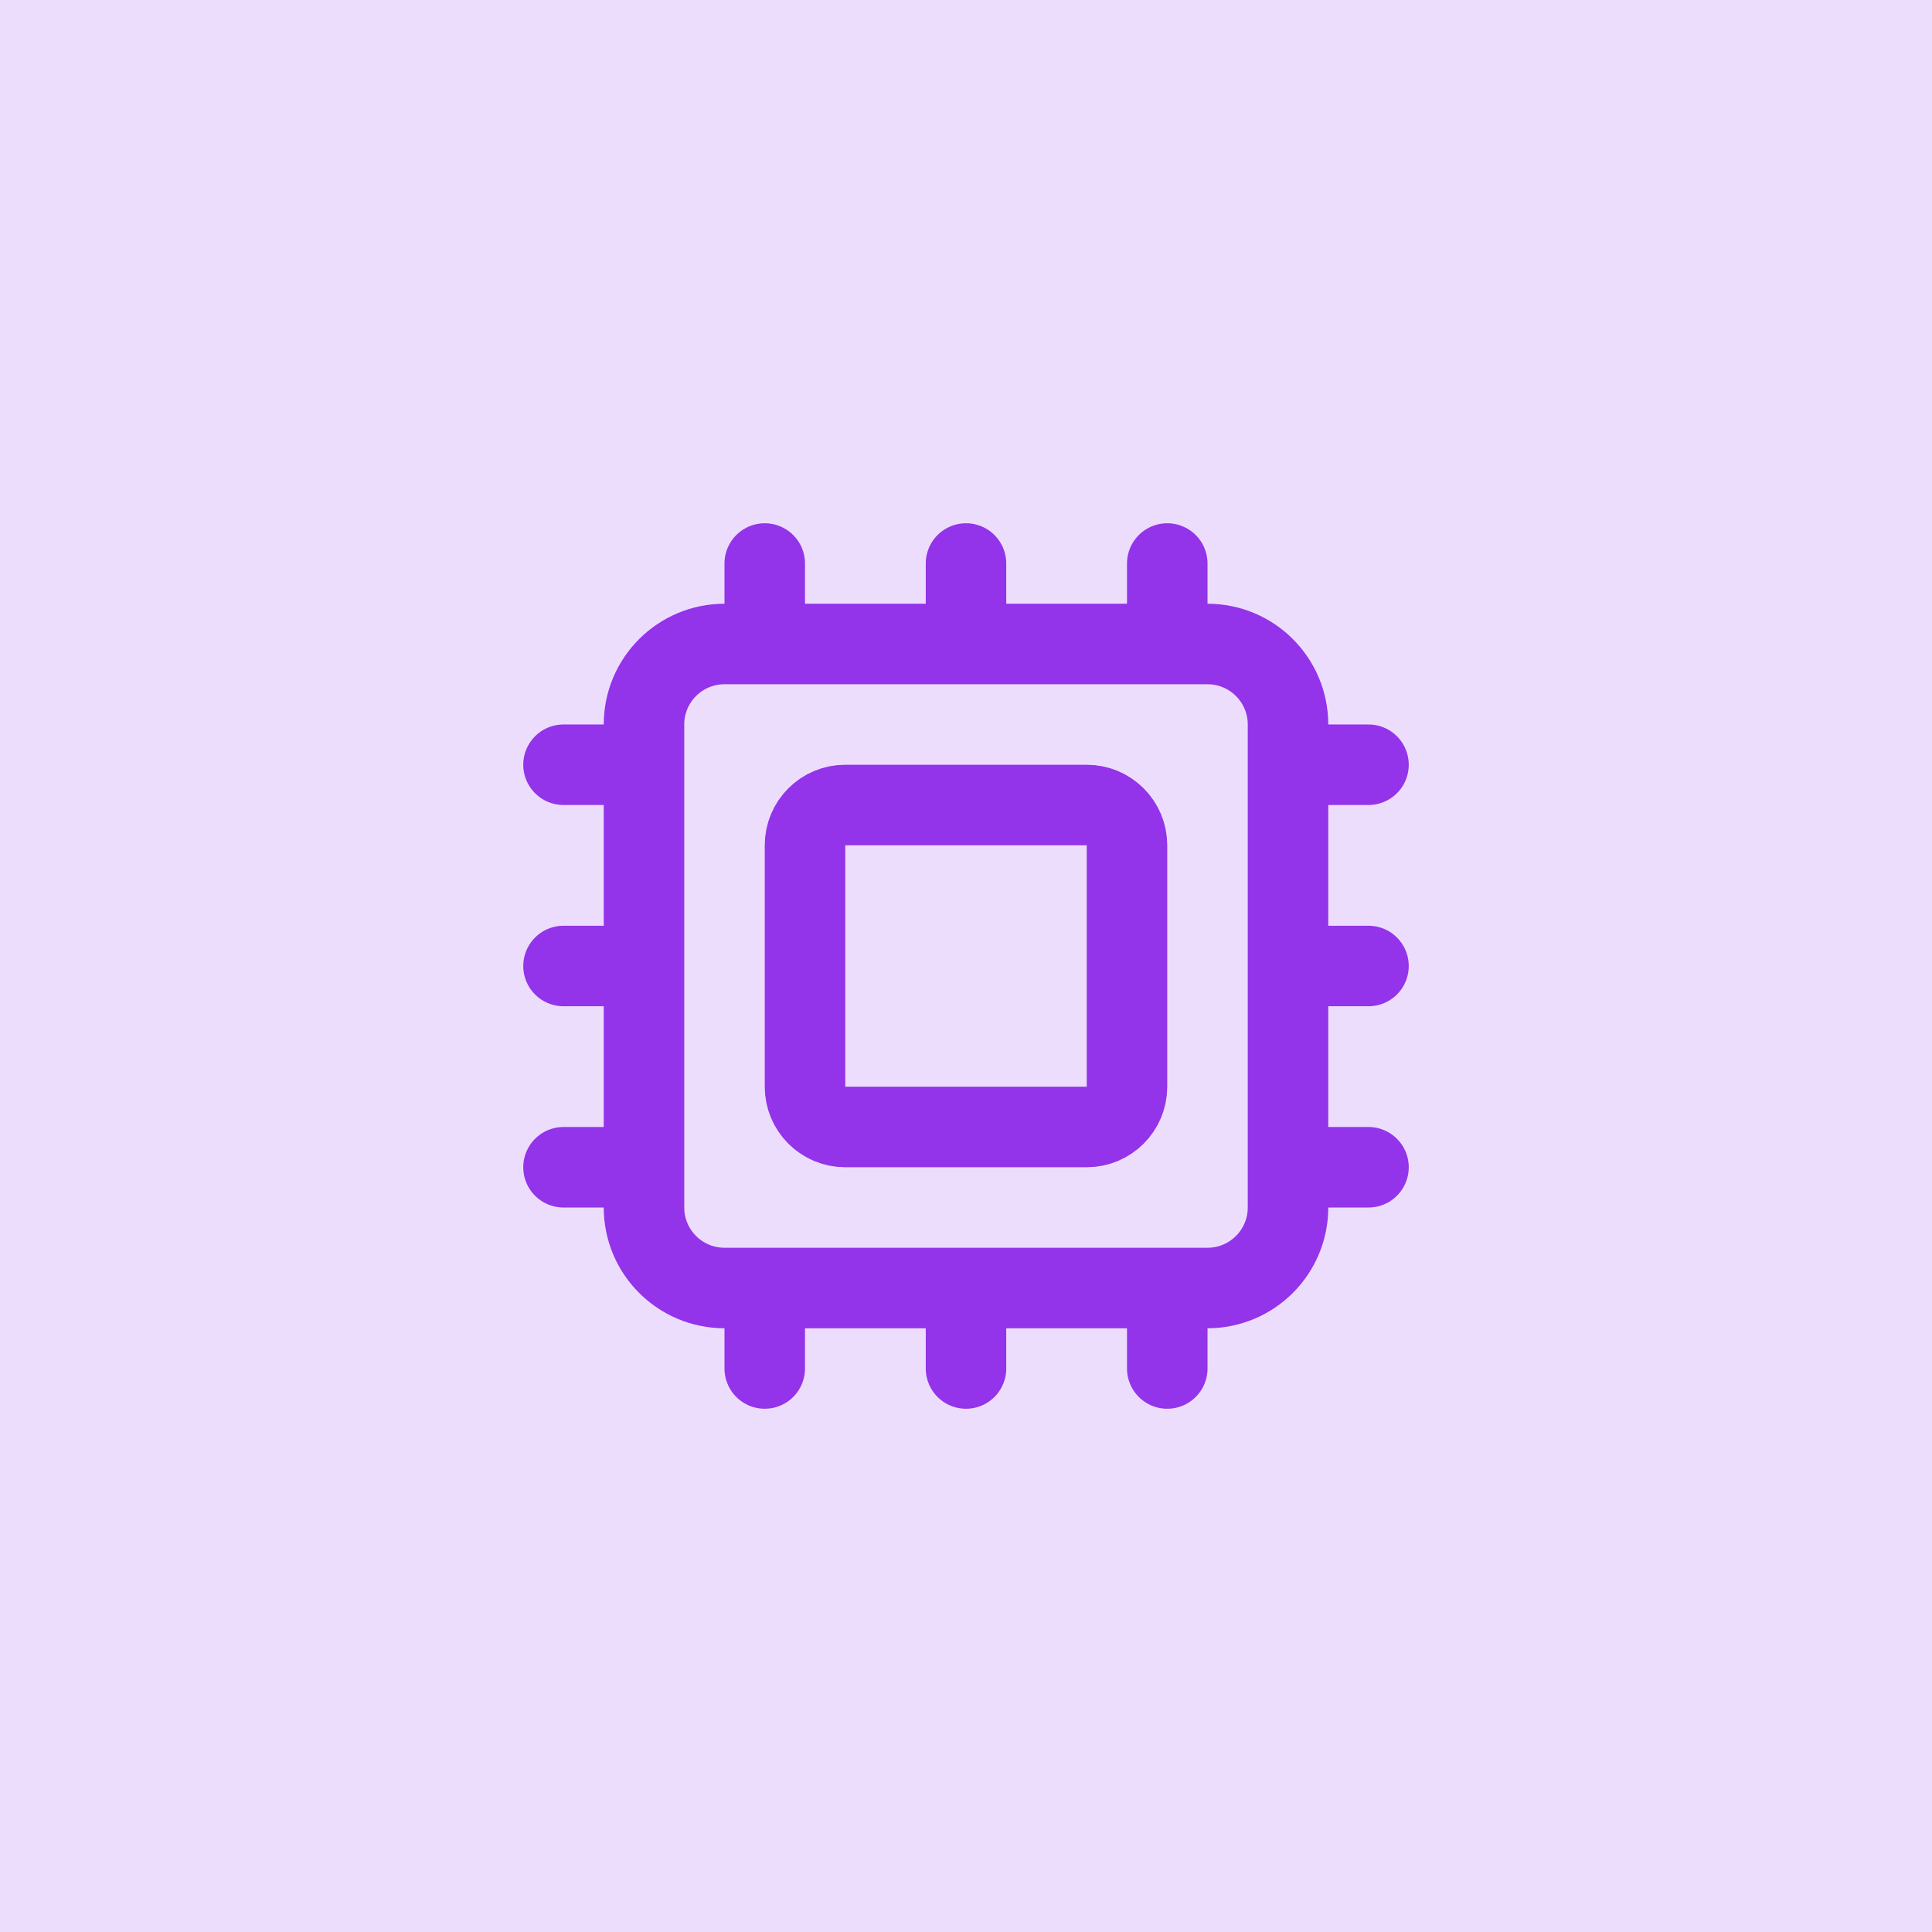
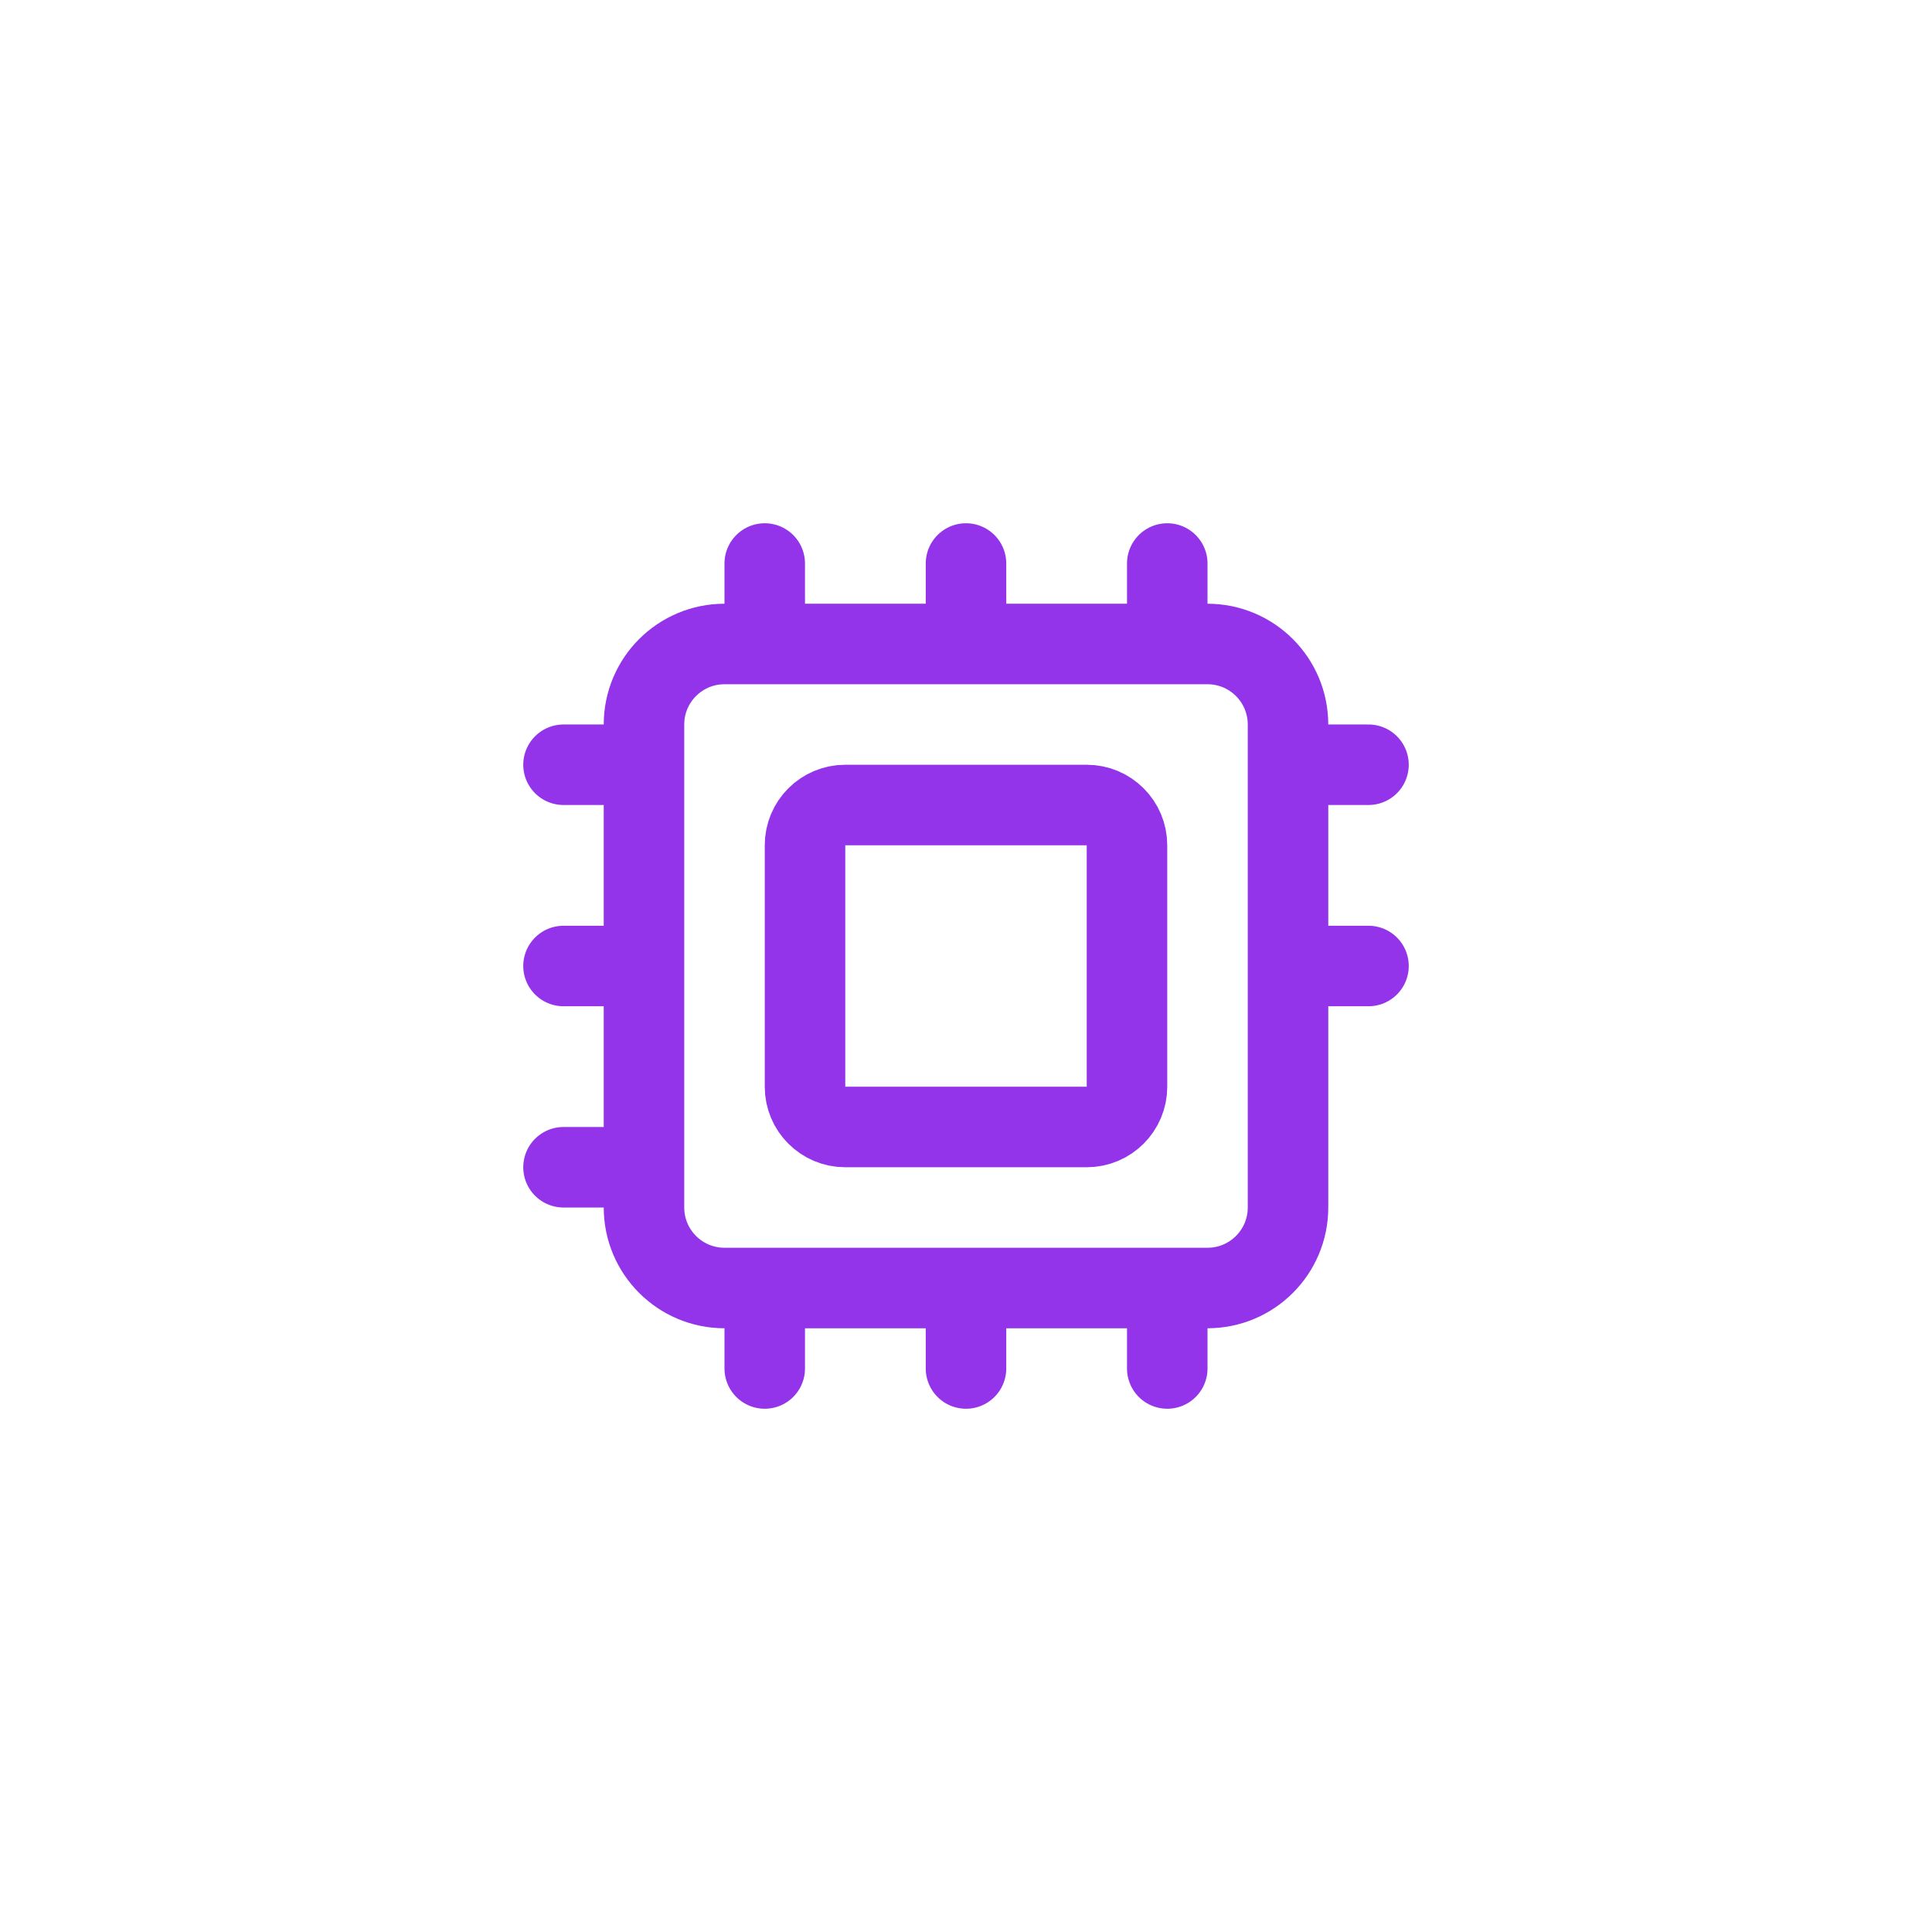
<svg xmlns="http://www.w3.org/2000/svg" width="64" height="64" viewBox="0 0 64 64" fill="none">
-   <rect width="64" height="64" fill="#A855F7" fill-opacity="0.2" />
-   <path d="M32 42.667V45.333M32 18.667V21.333M38.667 42.667V45.333M38.667 18.667V21.333M18.667 32H21.333M18.667 38.667H21.333M18.667 25.333H21.333M42.667 32H45.333M42.667 38.667H45.333M42.667 25.333H45.333M25.333 42.667V45.333M25.333 18.667V21.333M24 21.333H40C41.473 21.333 42.667 22.527 42.667 24V40C42.667 41.473 41.473 42.667 40 42.667H24C22.527 42.667 21.333 41.473 21.333 40V24C21.333 22.527 22.527 21.333 24 21.333ZM28 26.667H36C36.736 26.667 37.333 27.264 37.333 28V36C37.333 36.736 36.736 37.333 36 37.333H28C27.264 37.333 26.667 36.736 26.667 36V28C26.667 27.264 27.264 26.667 28 26.667Z" stroke="#9333EA" stroke-width="2.667" stroke-linecap="round" stroke-linejoin="round" />
+   <path d="M32 42.667V45.333M32 18.667V21.333M38.667 42.667V45.333M38.667 18.667V21.333M18.667 32H21.333M18.667 38.667H21.333M18.667 25.333H21.333M42.667 32H45.333M42.667 38.667M42.667 25.333H45.333M25.333 42.667V45.333M25.333 18.667V21.333M24 21.333H40C41.473 21.333 42.667 22.527 42.667 24V40C42.667 41.473 41.473 42.667 40 42.667H24C22.527 42.667 21.333 41.473 21.333 40V24C21.333 22.527 22.527 21.333 24 21.333ZM28 26.667H36C36.736 26.667 37.333 27.264 37.333 28V36C37.333 36.736 36.736 37.333 36 37.333H28C27.264 37.333 26.667 36.736 26.667 36V28C26.667 27.264 27.264 26.667 28 26.667Z" stroke="#9333EA" stroke-width="2.667" stroke-linecap="round" stroke-linejoin="round" />
</svg>